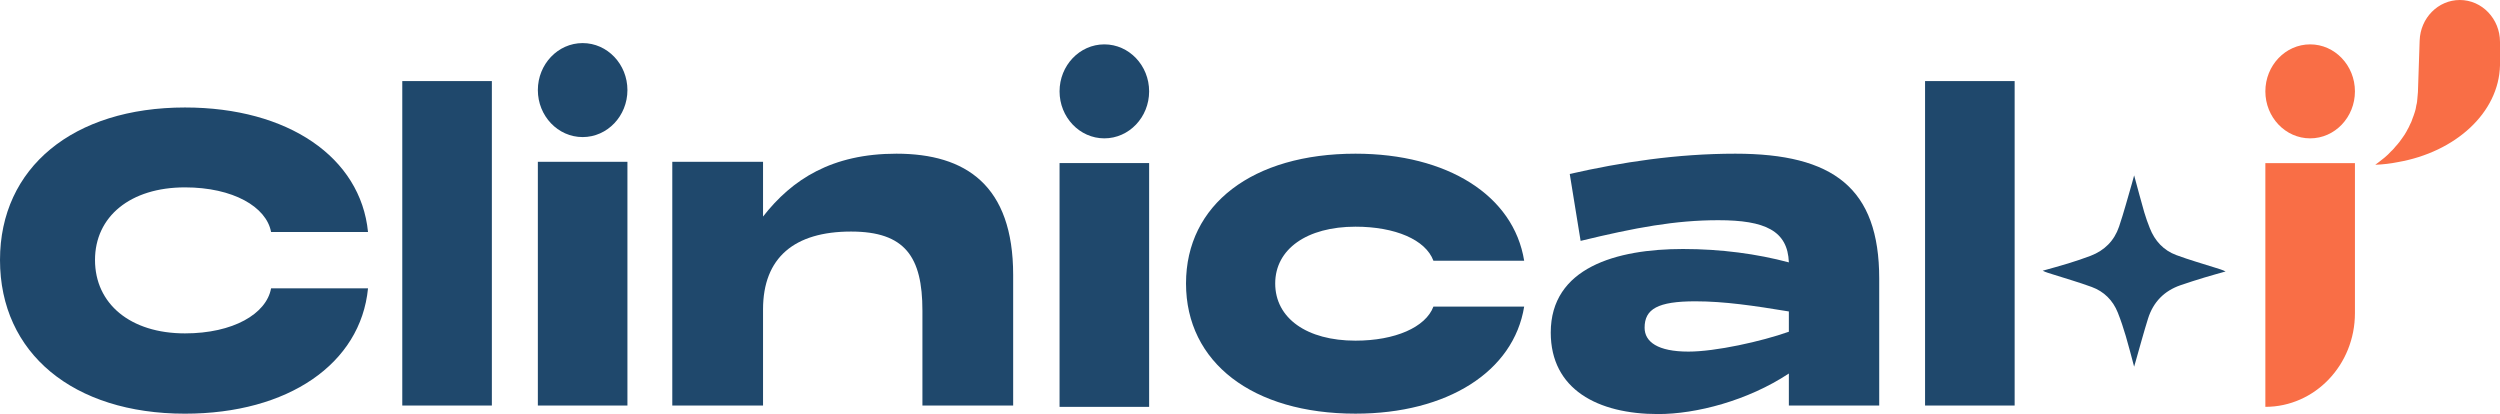
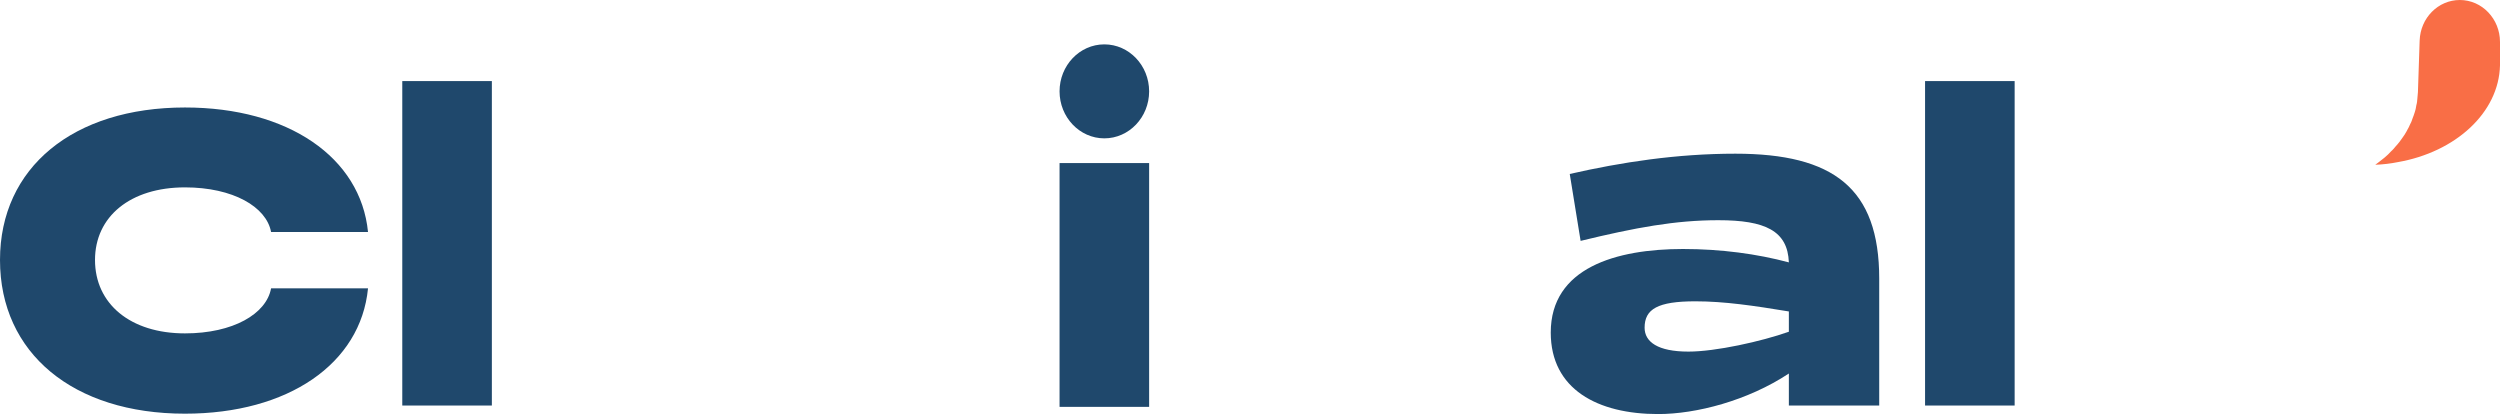
<svg xmlns="http://www.w3.org/2000/svg" width="320" height="53" viewBox="0 0 320 53" fill="none">
-   <path d="M289.966 52.076V20.877H301.432V40.084C301.432 46.707 296.299 52.076 289.966 52.076ZM295.699 17.71C292.533 17.71 289.966 15.006 289.966 11.695C289.966 8.383 292.533 5.679 295.699 5.679C298.865 5.679 301.432 8.383 301.432 11.695C301.432 15.006 298.865 17.71 295.699 17.71Z" fill="#F96E46" />
  <path d="M304.033 21.089C304.033 21.089 304.033 21.089 304.033 21.089C305.041 21.052 306.001 20.938 306.936 20.749C314.292 19.461 319.852 14.444 320 8.366V5.38C320 2.409 317.697 0 314.856 0C312.085 0 309.811 2.296 309.715 5.192L309.495 11.792C309.476 12.05 309.458 12.297 309.428 12.55C309.409 12.714 309.401 12.879 309.381 13.043C309.362 13.194 309.328 13.346 309.284 13.498C309.277 13.522 309.273 13.547 309.273 13.572C309.248 13.838 309.174 14.084 309.101 14.33C309.003 14.628 308.907 14.926 308.786 15.215C308.722 15.37 308.691 15.543 308.609 15.688C308.609 15.689 308.608 15.69 308.607 15.691C308.577 15.744 308.547 15.797 308.522 15.854C308.491 15.925 308.459 15.995 308.428 16.058C308.417 16.08 308.409 16.103 308.396 16.123C308.387 16.138 308.384 16.156 308.377 16.172C308.329 16.295 308.259 16.402 308.19 16.526C308.107 16.702 308.007 16.877 307.904 17.041C307.866 17.101 307.835 17.167 307.796 17.227C307.568 17.542 307.362 17.878 307.118 18.18C307.074 18.235 307.029 18.29 306.984 18.344C306.953 18.384 306.921 18.425 306.888 18.464C306.797 18.569 306.696 18.666 306.61 18.775C306.481 18.938 306.34 19.104 306.187 19.253C306.162 19.277 306.14 19.303 306.111 19.32C306.105 19.323 306.097 19.331 306.092 19.336C305.823 19.636 305.531 19.918 305.213 20.18C304.848 20.498 304.05 21.076 304.033 21.089C304.032 21.089 304.032 21.089 304.033 21.089Z" fill="#F96E46" />
  <path d="M246.408 51.908V10.378H257.874V51.908H246.408Z" fill="#1F486C" />
  <path d="M212.246 53C204.502 53 198.496 49.833 198.496 42.566C198.496 34.26 206.885 31.872 215.423 31.872C220.287 31.872 224.904 32.495 228.974 33.585C228.825 29.536 225.946 28.186 219.94 28.186C214.48 28.186 209.367 29.12 202.318 30.833L200.928 22.268C207.53 20.762 214.629 19.672 222.124 19.672C234.682 19.672 240.54 24.085 240.54 35.661V51.91H228.974V47.809C223.712 51.287 217.11 53 212.246 53ZM210.509 41.943C210.509 43.76 212.196 45.005 216.118 45.005C219.592 45.005 225.45 43.708 228.974 42.462V39.866C224.556 39.139 220.734 38.568 217.011 38.568C212.196 38.568 210.509 39.555 210.509 41.943Z" fill="#1F486C" />
-   <path d="M173.502 52.948C160.348 52.948 151.81 46.407 151.81 36.284C151.81 26.161 160.348 19.672 173.502 19.672C185.266 19.672 193.754 25.019 195.094 33.377H183.479C182.486 30.678 178.565 29.016 173.502 29.016C167.297 29.016 163.227 31.872 163.227 36.284C163.227 40.749 167.297 43.604 173.502 43.604C178.565 43.604 182.486 41.891 183.479 39.243H195.094C193.754 47.549 185.266 52.948 173.502 52.948Z" fill="#1F486C" />
-   <path d="M86.053 51.91V20.71H97.669V27.719C101.391 22.943 106.504 19.672 114.744 19.672C123.629 19.672 129.685 23.721 129.685 35.194V51.91H118.07V39.762C118.07 32.858 115.836 29.639 108.936 29.639C101.689 29.639 97.669 32.962 97.669 39.607V51.91H86.053Z" fill="#1F486C" />
-   <path d="M68.845 51.912V20.713H80.311V51.912H68.845ZM74.578 17.546C71.412 17.546 68.845 14.842 68.845 11.531C68.845 8.219 71.412 5.515 74.578 5.515C77.745 5.515 80.311 8.219 80.311 11.531C80.311 14.842 77.745 17.546 74.578 17.546Z" fill="#1F486C" />
  <path d="M135.623 52.075V20.876H147.089V52.075H135.623ZM141.356 17.709C138.189 17.709 135.623 15.005 135.623 11.694C135.623 8.383 138.189 5.679 141.356 5.679C144.522 5.679 147.089 8.383 147.089 11.694C147.089 15.005 144.522 17.709 141.356 17.709Z" fill="#1F486C" />
  <path d="M51.492 51.908V10.378H62.958V51.908H51.492Z" fill="#1F486C" />
  <path d="M23.677 52.951C9.382 52.951 0 45.216 0 33.277C0 21.441 9.382 13.758 23.677 13.758C36.881 13.758 46.163 20.143 47.106 29.695H34.697C34.101 26.476 29.832 23.984 23.677 23.984C16.678 23.984 12.161 27.722 12.161 33.277C12.161 38.883 16.678 42.673 23.677 42.673C29.832 42.673 34.101 40.181 34.697 36.91H47.106C46.163 46.566 36.881 52.951 23.677 52.951Z" fill="#1F486C" />
-   <path d="M273.17 22.447C273.625 24.117 274.027 25.653 274.466 27.178C274.662 27.861 274.913 28.53 275.171 29.191C275.817 30.844 276.944 32.047 278.555 32.647C280.233 33.271 281.958 33.757 283.664 34.301C284.067 34.429 284.473 34.541 284.878 34.747C283.98 35.003 283.078 35.245 282.186 35.517C281.149 35.834 280.114 36.157 279.089 36.513C277.037 37.227 275.62 38.641 274.949 40.777C274.382 42.584 273.892 44.418 273.368 46.24C273.31 46.442 273.251 46.645 273.168 46.935C272.801 45.573 272.482 44.294 272.106 43.032C271.803 42.016 271.475 41.002 271.082 40.02C270.447 38.427 269.303 37.307 267.747 36.735C266.091 36.127 264.394 35.64 262.714 35.105C262.299 34.974 261.879 34.86 261.463 34.653C262.549 34.344 263.641 34.055 264.72 33.721C265.692 33.421 266.662 33.102 267.613 32.737C269.361 32.066 270.626 30.826 271.241 29.004C271.86 27.173 272.354 25.297 272.9 23.439C272.987 23.144 273.063 22.846 273.17 22.447Z" fill="#1F486C" />
</svg>